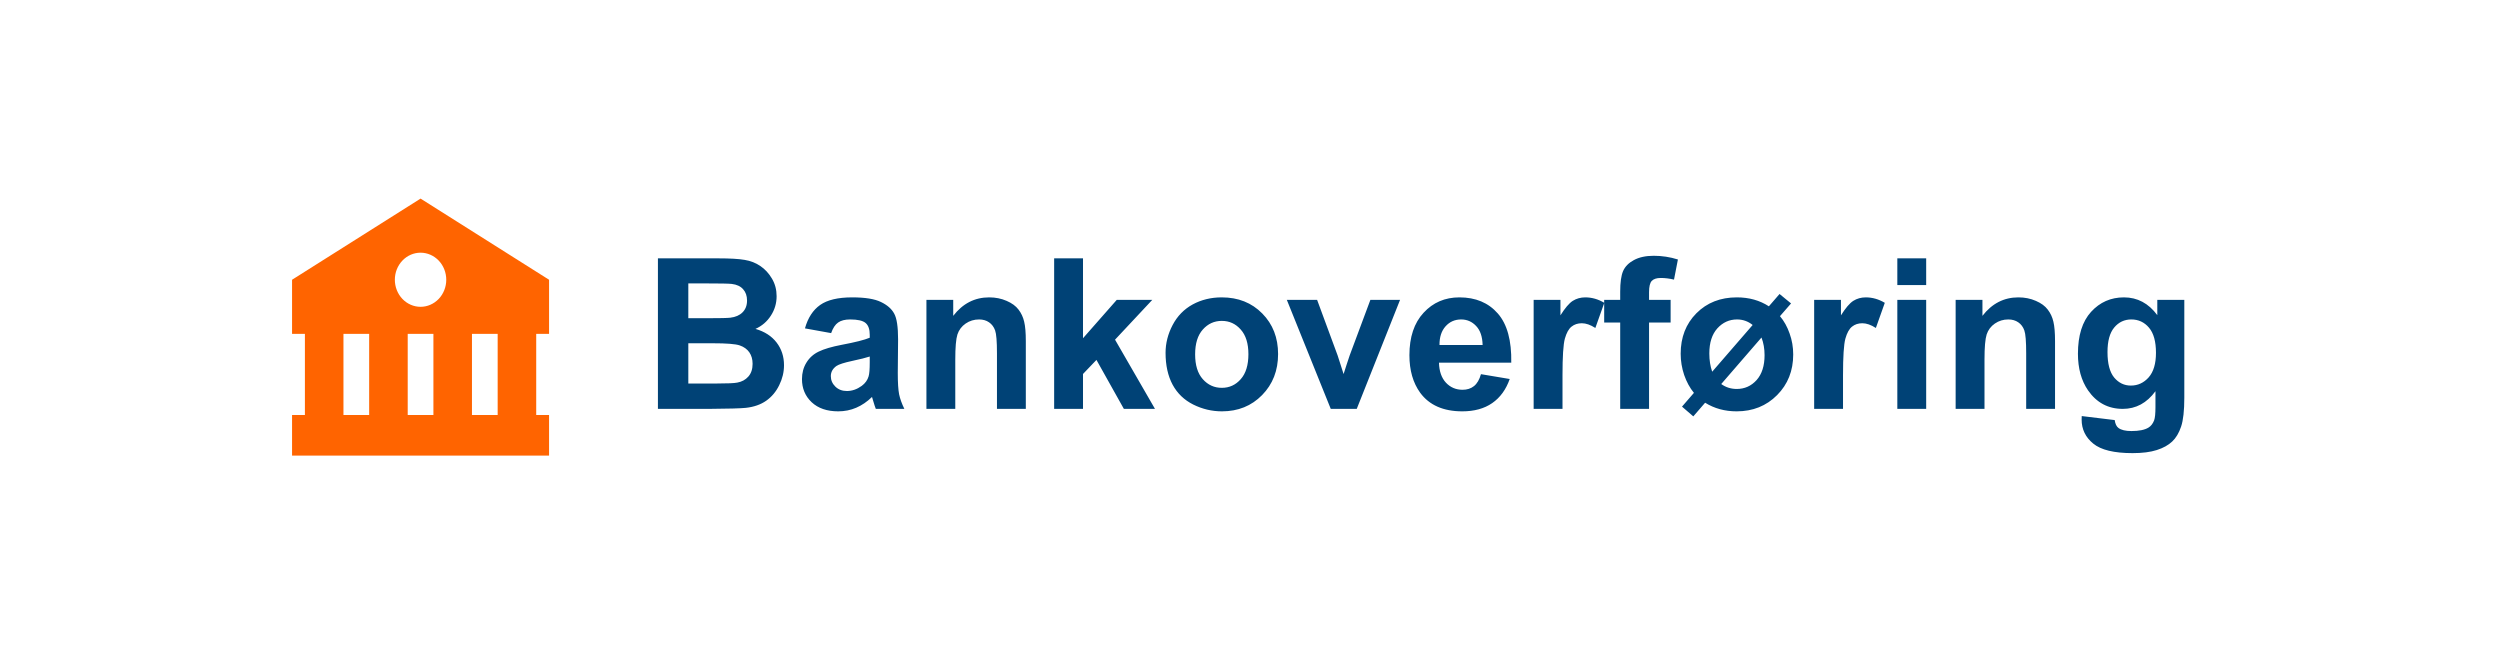
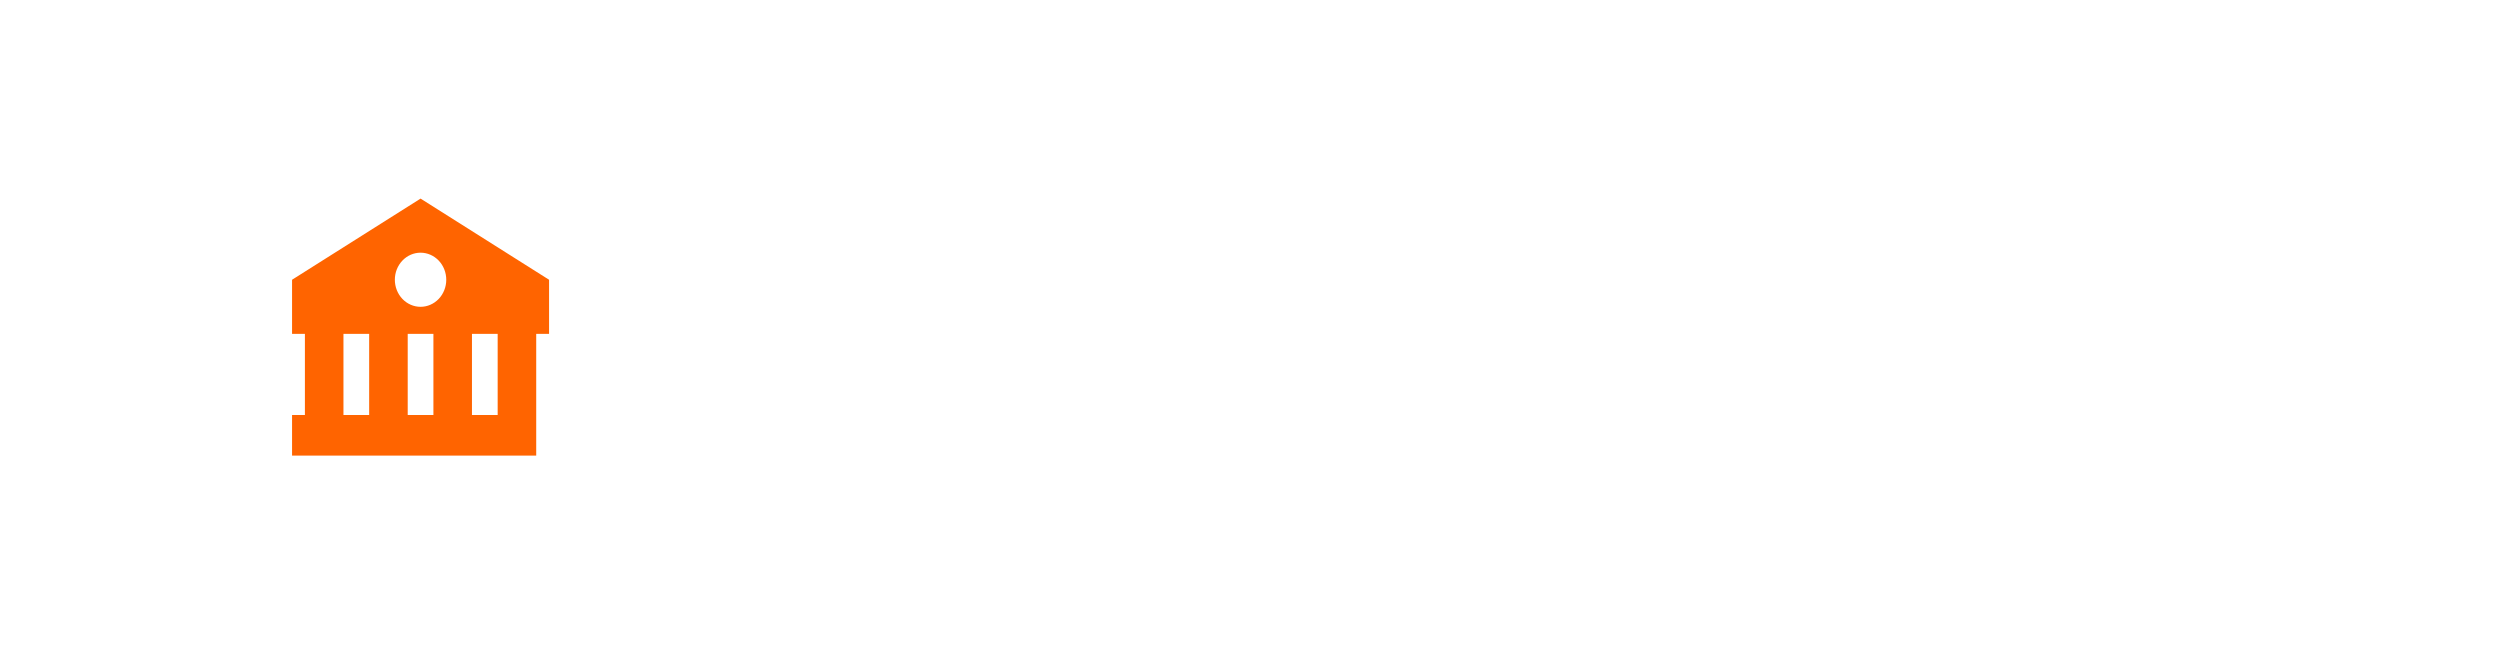
<svg xmlns="http://www.w3.org/2000/svg" width="214" height="56" viewBox="0 0 214 56" fill="none">
-   <path d="M25 23.947V28.579H26.1V35.525H25V38.999H42.6L45.9 39V38.999H47V35.525H45.9V28.579H47V23.947L36 17L25 23.947ZM29.4 35.525V28.579H31.6V35.525H29.4ZM34.9 35.525V28.579H37.1V35.525H34.9ZM42.6 35.525H40.4V28.579H42.6V35.525ZM38.2 23.947C38.2 24.251 38.143 24.552 38.032 24.833C37.922 25.114 37.76 25.37 37.555 25.585C37.351 25.8 37.108 25.97 36.841 26.087C36.574 26.203 36.288 26.263 35.999 26.263C35.71 26.263 35.424 26.203 35.157 26.086C34.89 25.97 34.647 25.799 34.443 25.584C34.239 25.369 34.077 25.113 33.966 24.832C33.856 24.551 33.799 24.25 33.799 23.946C33.799 23.331 34.031 22.742 34.444 22.308C34.857 21.874 35.416 21.63 36 21.63C36.584 21.63 37.143 21.875 37.556 22.309C37.968 22.744 38.2 23.333 38.2 23.947Z" fill="#FF6400" />
-   <path d="M56.318 22.115H61.469C62.488 22.115 63.247 22.159 63.745 22.247C64.249 22.329 64.697 22.505 65.09 22.774C65.488 23.044 65.819 23.404 66.083 23.855C66.347 24.301 66.478 24.802 66.478 25.358C66.478 25.962 66.314 26.516 65.986 27.02C65.664 27.523 65.225 27.901 64.668 28.153C65.453 28.382 66.057 28.771 66.478 29.322C66.9 29.873 67.111 30.52 67.111 31.265C67.111 31.851 66.974 32.422 66.698 32.978C66.429 33.529 66.057 33.972 65.582 34.306C65.113 34.634 64.533 34.836 63.842 34.912C63.408 34.959 62.362 34.988 60.704 35H56.318V22.115ZM58.92 24.26V27.239H60.625C61.639 27.239 62.269 27.225 62.515 27.195C62.96 27.143 63.309 26.99 63.56 26.738C63.818 26.48 63.947 26.144 63.947 25.727C63.947 25.329 63.836 25.007 63.613 24.761C63.397 24.509 63.071 24.356 62.638 24.304C62.38 24.274 61.639 24.26 60.414 24.26H58.92ZM58.92 29.384V32.829H61.328C62.266 32.829 62.86 32.803 63.112 32.75C63.499 32.68 63.812 32.51 64.053 32.24C64.299 31.965 64.422 31.599 64.422 31.142C64.422 30.755 64.328 30.427 64.141 30.157C63.953 29.888 63.681 29.691 63.323 29.568C62.972 29.445 62.204 29.384 61.02 29.384H58.92ZM71.145 28.514L68.904 28.109C69.156 27.207 69.59 26.539 70.205 26.105C70.82 25.672 71.734 25.455 72.947 25.455C74.049 25.455 74.869 25.587 75.408 25.851C75.947 26.108 76.325 26.439 76.542 26.844C76.765 27.242 76.876 27.977 76.876 29.05L76.85 31.933C76.85 32.753 76.888 33.359 76.964 33.752C77.046 34.139 77.195 34.555 77.412 35H74.969C74.904 34.836 74.825 34.593 74.731 34.27C74.69 34.124 74.661 34.027 74.644 33.98C74.222 34.391 73.77 34.698 73.29 34.903C72.81 35.108 72.297 35.211 71.752 35.211C70.791 35.211 70.032 34.95 69.476 34.429C68.925 33.907 68.649 33.248 68.649 32.451C68.649 31.924 68.775 31.455 69.027 31.045C69.279 30.629 69.631 30.312 70.082 30.096C70.539 29.873 71.195 29.68 72.051 29.516C73.205 29.299 74.005 29.097 74.45 28.909V28.663C74.45 28.189 74.333 27.852 74.099 27.652C73.864 27.447 73.422 27.345 72.772 27.345C72.332 27.345 71.989 27.433 71.743 27.608C71.497 27.778 71.298 28.08 71.145 28.514ZM74.45 30.518C74.134 30.623 73.633 30.749 72.947 30.895C72.262 31.042 71.814 31.186 71.603 31.326C71.28 31.555 71.119 31.845 71.119 32.196C71.119 32.542 71.248 32.841 71.506 33.093C71.764 33.345 72.092 33.471 72.49 33.471C72.936 33.471 73.36 33.324 73.765 33.031C74.064 32.809 74.26 32.536 74.353 32.214C74.418 32.003 74.45 31.602 74.45 31.01V30.518ZM87.81 35H85.34V30.236C85.34 29.229 85.287 28.578 85.182 28.285C85.076 27.986 84.903 27.755 84.663 27.591C84.429 27.427 84.144 27.345 83.811 27.345C83.383 27.345 82.999 27.462 82.659 27.696C82.319 27.931 82.085 28.241 81.956 28.628C81.833 29.015 81.772 29.73 81.772 30.773V35H79.302V25.666H81.596V27.037C82.41 25.982 83.436 25.455 84.672 25.455C85.217 25.455 85.715 25.555 86.166 25.754C86.617 25.947 86.957 26.196 87.186 26.501C87.42 26.806 87.581 27.151 87.669 27.538C87.763 27.925 87.81 28.479 87.81 29.199V35ZM90.235 35V22.115H92.705V28.953L95.597 25.666H98.638L95.447 29.076L98.866 35H96.203L93.856 30.808L92.705 32.012V35H90.235ZM99.772 30.201C99.772 29.381 99.974 28.587 100.378 27.819C100.782 27.052 101.354 26.466 102.092 26.061C102.836 25.657 103.665 25.455 104.579 25.455C105.991 25.455 107.148 25.915 108.051 26.835C108.953 27.749 109.404 28.906 109.404 30.307C109.404 31.719 108.947 32.891 108.033 33.822C107.125 34.748 105.979 35.211 104.597 35.211C103.741 35.211 102.924 35.018 102.145 34.631C101.371 34.244 100.782 33.679 100.378 32.935C99.974 32.185 99.772 31.273 99.772 30.201ZM102.303 30.333C102.303 31.259 102.522 31.968 102.962 32.46C103.401 32.952 103.943 33.198 104.588 33.198C105.232 33.198 105.771 32.952 106.205 32.46C106.645 31.968 106.864 31.253 106.864 30.315C106.864 29.401 106.645 28.698 106.205 28.206C105.771 27.714 105.232 27.468 104.588 27.468C103.943 27.468 103.401 27.714 102.962 28.206C102.522 28.698 102.303 29.407 102.303 30.333ZM113.913 35L110.151 25.666H112.744L114.502 30.43L115.012 32.02C115.146 31.616 115.231 31.35 115.267 31.221C115.349 30.957 115.437 30.693 115.53 30.43L117.306 25.666H119.846L116.137 35H113.913ZM126.771 32.029L129.232 32.442C128.916 33.345 128.415 34.033 127.729 34.508C127.05 34.977 126.197 35.211 125.172 35.211C123.549 35.211 122.348 34.681 121.568 33.62C120.953 32.77 120.646 31.698 120.646 30.403C120.646 28.856 121.05 27.646 121.858 26.773C122.667 25.895 123.689 25.455 124.926 25.455C126.314 25.455 127.41 25.915 128.213 26.835C129.016 27.749 129.399 29.152 129.364 31.045H123.177C123.194 31.777 123.394 32.349 123.774 32.759C124.155 33.163 124.63 33.365 125.198 33.365C125.585 33.365 125.91 33.26 126.174 33.049C126.438 32.838 126.637 32.498 126.771 32.029ZM126.912 29.533C126.895 28.818 126.71 28.276 126.358 27.907C126.007 27.532 125.579 27.345 125.075 27.345C124.536 27.345 124.091 27.541 123.739 27.934C123.388 28.326 123.215 28.859 123.221 29.533H126.912ZM133.75 35H131.28V25.666H133.574V26.993C133.967 26.366 134.318 25.953 134.629 25.754C134.945 25.555 135.303 25.455 135.701 25.455C136.264 25.455 136.806 25.61 137.327 25.921L136.562 28.074C136.146 27.805 135.76 27.67 135.402 27.67C135.057 27.67 134.764 27.767 134.523 27.96C134.283 28.148 134.093 28.49 133.952 28.988C133.817 29.486 133.75 30.529 133.75 32.117V35ZM137.318 25.666H138.689V24.963C138.689 24.178 138.771 23.592 138.936 23.205C139.105 22.818 139.413 22.505 139.858 22.265C140.31 22.019 140.878 21.895 141.563 21.895C142.267 21.895 142.955 22.001 143.629 22.212L143.295 23.935C142.902 23.841 142.524 23.794 142.161 23.794C141.804 23.794 141.546 23.879 141.388 24.049C141.235 24.213 141.159 24.532 141.159 25.007V25.666H143.005V27.608H141.159V35H138.689V27.608H137.318V25.666ZM151.416 26.22L152.33 25.165L153.314 25.974L152.365 27.064C152.717 27.48 152.992 27.975 153.191 28.549C153.396 29.117 153.499 29.715 153.499 30.342C153.499 31.736 153.039 32.897 152.119 33.822C151.199 34.748 150.045 35.211 148.656 35.211C147.648 35.211 146.749 34.965 145.958 34.473L144.947 35.642L143.98 34.807L145 33.629C144.648 33.201 144.37 32.691 144.165 32.1C143.966 31.508 143.866 30.901 143.866 30.28C143.866 28.874 144.314 27.72 145.211 26.817C146.113 25.909 147.268 25.455 148.674 25.455C149.717 25.455 150.631 25.71 151.416 26.22ZM150.027 27.819C149.635 27.503 149.189 27.345 148.691 27.345C148.029 27.345 147.467 27.6 147.004 28.109C146.547 28.619 146.318 29.334 146.318 30.254C146.318 30.834 146.4 31.355 146.564 31.818L150.027 27.819ZM150.783 28.892L147.338 32.873C147.725 33.154 148.167 33.295 148.665 33.295C149.339 33.295 149.904 33.043 150.361 32.539C150.818 32.029 151.047 31.317 151.047 30.403C151.047 29.852 150.959 29.349 150.783 28.892ZM157.762 35H155.292V25.666H157.586V26.993C157.979 26.366 158.33 25.953 158.641 25.754C158.957 25.555 159.314 25.455 159.713 25.455C160.275 25.455 160.817 25.61 161.339 25.921L160.574 28.074C160.158 27.805 159.771 27.67 159.414 27.67C159.068 27.67 158.775 27.767 158.535 27.96C158.295 28.148 158.104 28.49 157.964 28.988C157.829 29.486 157.762 30.529 157.762 32.117V35ZM162.411 24.4V22.115H164.881V24.4H162.411ZM162.411 35V25.666H164.881V35H162.411ZM175.911 35H173.441V30.236C173.441 29.229 173.389 28.578 173.283 28.285C173.178 27.986 173.005 27.755 172.765 27.591C172.53 27.427 172.246 27.345 171.912 27.345C171.484 27.345 171.101 27.462 170.761 27.696C170.421 27.931 170.187 28.241 170.058 28.628C169.935 29.015 169.873 29.73 169.873 30.773V35H167.403V25.666H169.697V27.037C170.512 25.982 171.537 25.455 172.773 25.455C173.318 25.455 173.816 25.555 174.268 25.754C174.719 25.947 175.059 26.196 175.287 26.501C175.521 26.806 175.683 27.151 175.771 27.538C175.864 27.925 175.911 28.479 175.911 29.199V35ZM178.196 35.615L181.018 35.958C181.064 36.286 181.173 36.512 181.343 36.635C181.577 36.81 181.946 36.898 182.45 36.898C183.095 36.898 183.578 36.802 183.9 36.608C184.117 36.48 184.281 36.272 184.393 35.984C184.469 35.779 184.507 35.401 184.507 34.851V33.488C183.769 34.496 182.837 35 181.712 35C180.458 35 179.465 34.47 178.732 33.409C178.158 32.571 177.871 31.528 177.871 30.28C177.871 28.716 178.246 27.52 178.996 26.694C179.752 25.868 180.689 25.455 181.809 25.455C182.963 25.455 183.915 25.962 184.665 26.976V25.666H186.977V34.042C186.977 35.144 186.886 35.967 186.704 36.512C186.522 37.057 186.268 37.484 185.939 37.795C185.611 38.105 185.172 38.349 184.621 38.524C184.076 38.7 183.385 38.788 182.547 38.788C180.965 38.788 179.843 38.516 179.181 37.971C178.519 37.432 178.188 36.746 178.188 35.914C178.188 35.832 178.19 35.732 178.196 35.615ZM180.402 30.14C180.402 31.13 180.593 31.856 180.974 32.319C181.36 32.776 181.835 33.005 182.397 33.005C183.001 33.005 183.511 32.77 183.927 32.302C184.343 31.827 184.551 31.127 184.551 30.201C184.551 29.234 184.352 28.517 183.953 28.048C183.555 27.579 183.051 27.345 182.441 27.345C181.85 27.345 181.36 27.576 180.974 28.039C180.593 28.496 180.402 29.196 180.402 30.14Z" fill="#004276" />
+   <path d="M25 23.947V28.579H26.1V35.525H25V38.999H42.6L45.9 39V38.999H47H45.9V28.579H47V23.947L36 17L25 23.947ZM29.4 35.525V28.579H31.6V35.525H29.4ZM34.9 35.525V28.579H37.1V35.525H34.9ZM42.6 35.525H40.4V28.579H42.6V35.525ZM38.2 23.947C38.2 24.251 38.143 24.552 38.032 24.833C37.922 25.114 37.76 25.37 37.555 25.585C37.351 25.8 37.108 25.97 36.841 26.087C36.574 26.203 36.288 26.263 35.999 26.263C35.71 26.263 35.424 26.203 35.157 26.086C34.89 25.97 34.647 25.799 34.443 25.584C34.239 25.369 34.077 25.113 33.966 24.832C33.856 24.551 33.799 24.25 33.799 23.946C33.799 23.331 34.031 22.742 34.444 22.308C34.857 21.874 35.416 21.63 36 21.63C36.584 21.63 37.143 21.875 37.556 22.309C37.968 22.744 38.2 23.333 38.2 23.947Z" fill="#FF6400" />
</svg>